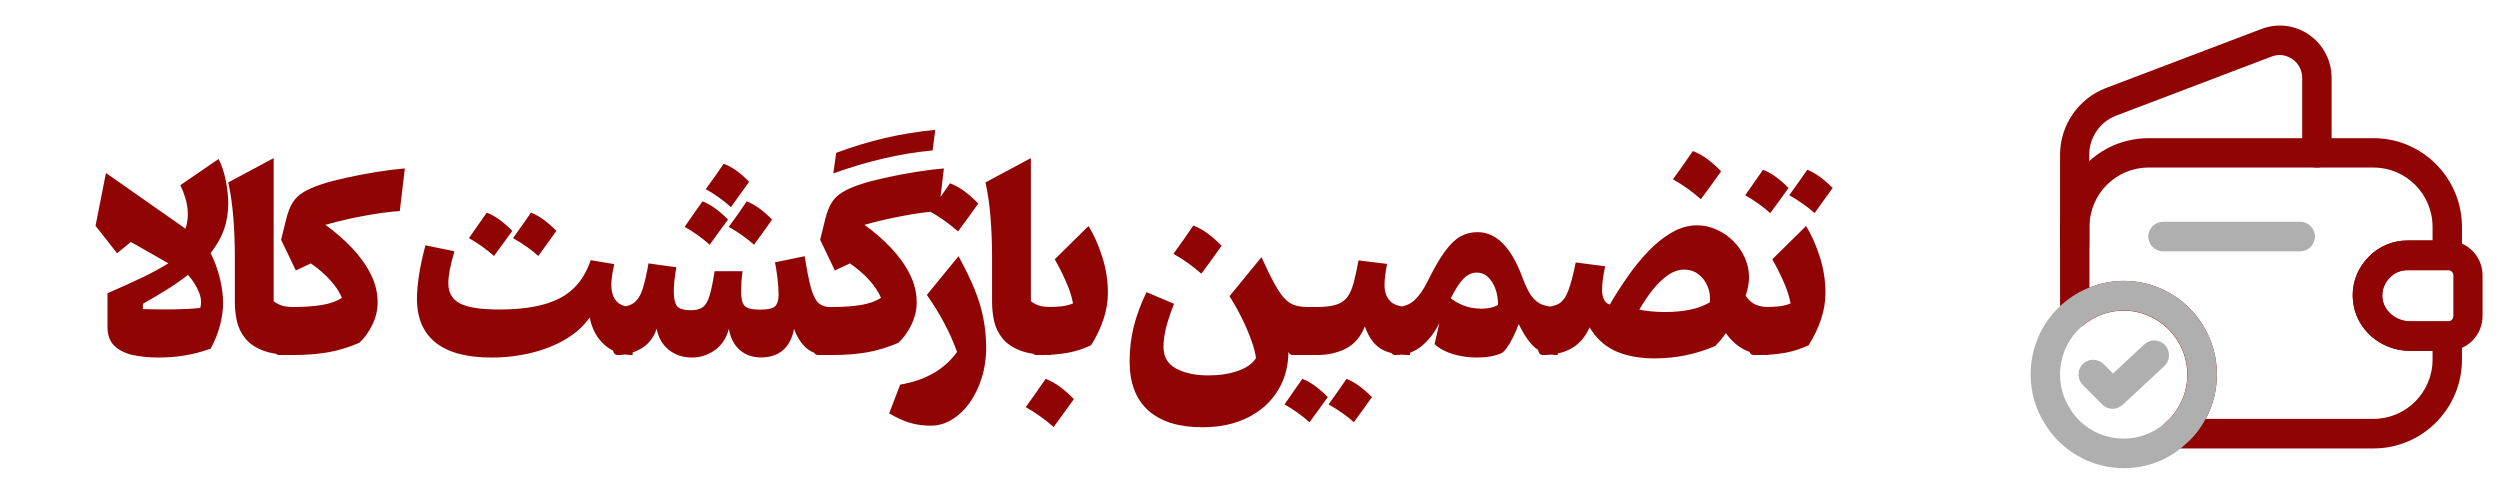
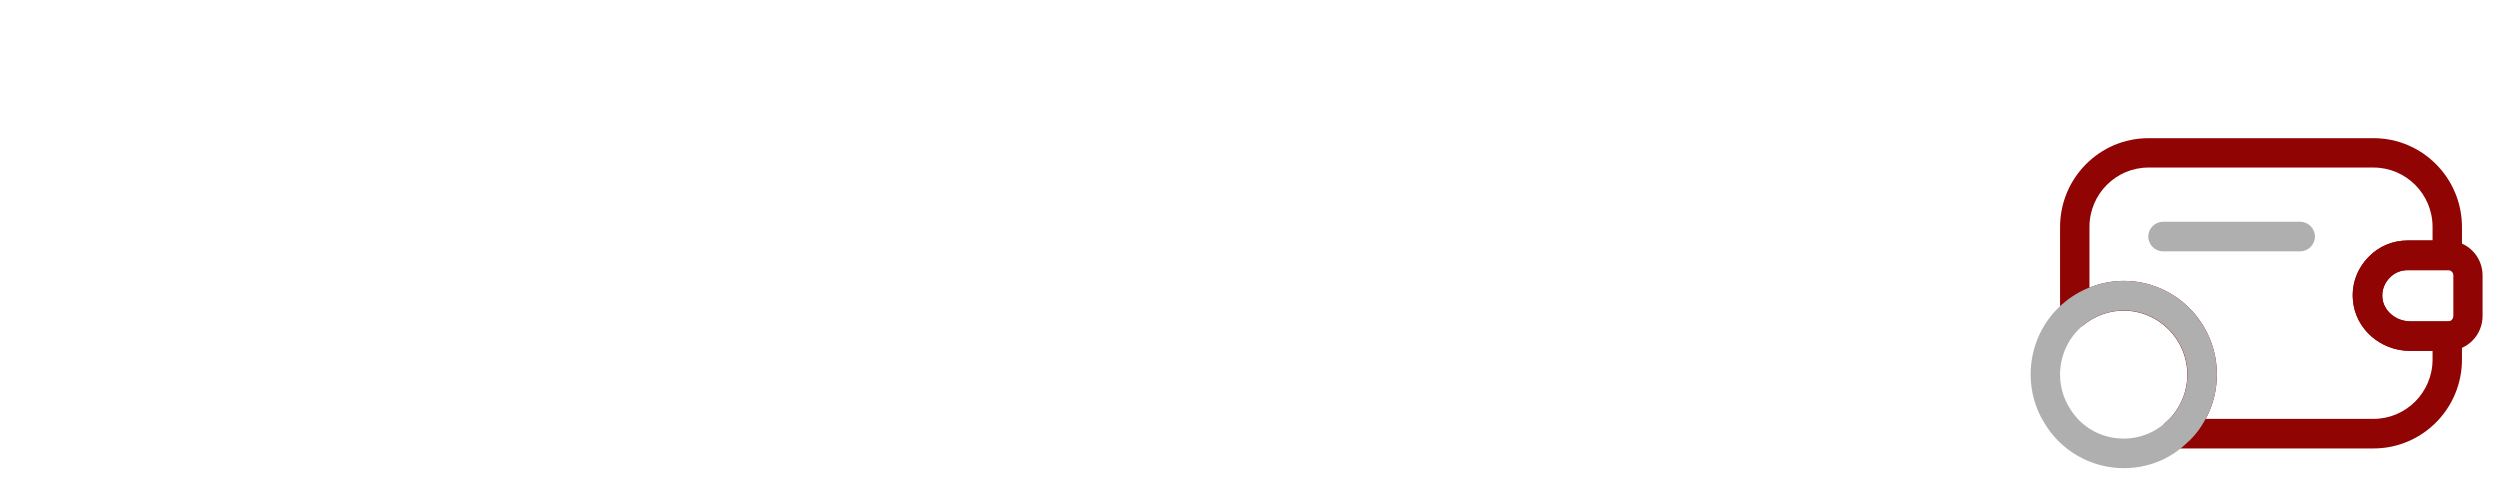
<svg xmlns="http://www.w3.org/2000/svg" width="169" height="33" viewBox="0 0 169 33" fill="none">
  <path d="M160.452 30.315H147.053C146.629 30.315 146.257 30.049 146.112 29.662C145.966 29.262 146.085 28.823 146.403 28.556C146.721 28.29 147.013 27.943 147.225 27.57C147.649 26.89 147.861 26.117 147.861 25.331C147.861 22.946 145.926 21.001 143.554 21.001C142.573 21.001 141.645 21.334 140.863 21.96C140.572 22.2 140.161 22.24 139.816 22.08C139.472 21.92 139.26 21.56 139.26 21.174V15.351C139.26 12.033 141.937 9.341 145.237 9.341H160.452C163.752 9.341 166.429 12.033 166.429 15.351V17.27C166.429 17.816 165.979 18.269 165.435 18.269H162.758C162.294 18.269 161.87 18.442 161.565 18.762L161.552 18.775C161.181 19.135 161.009 19.628 161.049 20.134C161.128 21.014 161.963 21.72 162.917 21.72H165.435C165.979 21.72 166.429 22.173 166.429 22.72V24.305C166.429 27.623 163.752 30.315 160.452 30.315ZM149.107 28.316H160.452C162.652 28.316 164.441 26.517 164.441 24.305V23.719H162.917C160.916 23.719 159.22 22.227 159.06 20.308C158.954 19.215 159.352 18.136 160.147 17.349C160.836 16.643 161.764 16.257 162.758 16.257H164.441V15.337C164.441 13.125 162.652 11.326 160.452 11.326H145.237C143.037 11.326 141.248 13.125 141.248 15.337V19.442C141.99 19.148 142.772 18.988 143.567 18.988C147.039 18.988 149.862 21.827 149.862 25.318C149.862 26.371 149.597 27.41 149.107 28.316Z" fill="#910404" />
-   <path d="M140.254 17.536C139.71 17.536 139.26 17.083 139.26 16.537V10.447C139.26 8.462 140.505 6.663 142.348 5.956L152.871 1.959C153.958 1.546 155.164 1.692 156.105 2.359C157.059 3.025 157.616 4.104 157.616 5.263V10.327C157.616 10.873 157.165 11.326 156.622 11.326C156.078 11.326 155.628 10.873 155.628 10.327V5.263C155.628 4.757 155.389 4.291 154.965 3.998C154.541 3.704 154.037 3.638 153.56 3.824L143.037 7.822C141.963 8.235 141.234 9.288 141.234 10.447V16.537C141.248 17.096 140.797 17.536 140.254 17.536Z" fill="#910404" />
  <path d="M162.917 23.719C160.916 23.719 159.22 22.226 159.061 20.308C158.955 19.201 159.352 18.122 160.147 17.336C160.823 16.643 161.751 16.257 162.745 16.257H165.502C166.814 16.297 167.821 17.336 167.821 18.615V21.36C167.821 22.64 166.814 23.679 165.542 23.719H162.917ZM165.475 18.256H162.758C162.294 18.256 161.87 18.429 161.566 18.748C161.181 19.122 160.996 19.628 161.049 20.134C161.128 21.014 161.963 21.72 162.917 21.72H165.515C165.687 21.72 165.846 21.56 165.846 21.36V18.615C165.846 18.415 165.687 18.269 165.475 18.256Z" fill="#910404" />
  <path d="M155.495 16.99H146.218C145.674 16.99 145.224 16.537 145.224 15.99C145.224 15.444 145.674 14.991 146.218 14.991H155.495C156.039 14.991 156.489 15.444 156.489 15.99C156.489 16.537 156.039 16.99 155.495 16.99Z" fill="#AFAFAF" />
  <path d="M143.567 31.648C141.367 31.648 139.299 30.475 138.186 28.569C137.59 27.61 137.271 26.477 137.271 25.318C137.271 23.373 138.133 21.574 139.631 20.374C140.744 19.482 142.149 18.988 143.567 18.988C147.039 18.988 149.862 21.827 149.862 25.318C149.862 26.477 149.544 27.61 148.948 28.583C148.63 29.142 148.192 29.649 147.689 30.075C146.589 31.088 145.118 31.648 143.567 31.648ZM143.567 20.987C142.586 20.987 141.658 21.32 140.876 21.947C139.856 22.76 139.26 23.999 139.26 25.318C139.26 26.104 139.472 26.877 139.882 27.543C140.664 28.876 142.043 29.649 143.567 29.649C144.614 29.649 145.621 29.262 146.39 28.569C146.735 28.276 147.026 27.93 147.238 27.557C147.662 26.877 147.874 26.104 147.874 25.318C147.874 22.933 145.939 20.987 143.567 20.987Z" fill="#AFAFAF" />
-   <path d="M142.811 27.637C142.56 27.637 142.308 27.543 142.109 27.343L140.797 26.024C140.412 25.638 140.412 24.998 140.797 24.612C141.181 24.225 141.817 24.225 142.202 24.612L142.838 25.252L144.958 23.279C145.356 22.906 145.992 22.933 146.363 23.333C146.734 23.732 146.708 24.372 146.31 24.745L143.487 27.37C143.288 27.543 143.05 27.637 142.811 27.637Z" fill="#AFAFAF" />
-   <path d="M11.38 17.798L8.846 16.356L7.915 17.118L6.458 15.263L7.162 11.693L12.538 15.458C12.835 14.599 12.719 13.62 12.19 12.518L14.781 10.745C15.013 11.22 15.178 11.73 15.275 12.275C15.378 12.821 15.429 13.312 15.429 13.749C15.429 14.381 15.335 14.966 15.146 15.506C14.957 16.041 14.654 16.575 14.239 17.11C14.498 17.617 14.703 18.173 14.854 18.777C15.005 19.377 15.081 19.941 15.081 20.47C15.081 20.977 15.008 21.498 14.862 22.032C14.716 22.561 14.509 23.074 14.239 23.571C13.613 23.792 13.021 23.946 12.466 24.032C11.915 24.124 11.335 24.17 10.725 24.17C10.077 24.17 9.491 24.113 8.968 24C8.449 23.881 8.036 23.673 7.729 23.377C7.421 23.074 7.267 22.651 7.267 22.105V19.822C8.228 19.406 9.043 19.037 9.713 18.713C10.387 18.383 10.943 18.078 11.38 17.798ZM12.708 18.583C12.293 18.907 11.829 19.231 11.316 19.555C10.808 19.873 10.258 20.2 9.664 20.535L9.656 20.891C10.309 20.918 10.992 20.926 11.704 20.915C12.417 20.904 13.027 20.872 13.534 20.818C13.637 20.467 13.599 20.092 13.421 19.692C13.248 19.288 13.011 18.918 12.708 18.583ZM18.499 10.688V20.356C18.655 20.486 18.839 20.586 19.049 20.656C19.26 20.721 19.53 20.753 19.859 20.753H19.867V24H19.859C18.995 24 18.299 23.897 17.77 23.692C17.246 23.487 16.847 23.212 16.572 22.866C16.296 22.521 16.11 22.135 16.013 21.709C15.921 21.277 15.875 20.84 15.875 20.397V17.344C15.875 16.432 15.84 15.544 15.77 14.68C15.7 13.817 15.586 13.034 15.43 12.332L18.499 10.688ZM27.366 11.385L27.026 14.267C26.265 14.321 25.447 14.432 24.572 14.599C23.698 14.761 22.84 14.961 21.998 15.199C22.651 15.668 23.242 16.181 23.771 16.737C24.305 17.293 24.732 17.884 25.05 18.51C25.369 19.131 25.528 19.776 25.528 20.445C25.528 20.947 25.412 21.444 25.18 21.935C24.948 22.427 24.651 22.839 24.289 23.174C23.604 23.471 22.907 23.684 22.2 23.814C21.493 23.938 20.683 24 19.771 24H18.88C18.762 24 18.672 23.957 18.613 23.87C18.554 23.779 18.524 23.609 18.524 23.36V21.393C18.524 21.145 18.554 20.977 18.613 20.891C18.672 20.799 18.762 20.753 18.88 20.753H19.779C20.551 20.753 21.212 20.707 21.763 20.616C22.319 20.524 22.77 20.362 23.115 20.13C22.948 19.741 22.694 19.355 22.354 18.972C22.019 18.588 21.574 18.2 21.018 17.806L19.998 18.284L19.002 16.211L19.35 14.794C19.463 14.346 19.606 13.981 19.779 13.701C19.952 13.42 20.195 13.185 20.508 12.996C20.821 12.802 21.242 12.618 21.771 12.446C22.213 12.3 22.759 12.157 23.407 12.016C24.06 11.871 24.737 11.741 25.439 11.628C26.141 11.514 26.783 11.434 27.366 11.385ZM39.861 21.457C39.478 22.019 38.947 22.505 38.266 22.915C37.592 23.32 36.82 23.63 35.951 23.846C35.082 24.062 34.167 24.17 33.206 24.17C31.554 24.17 30.304 23.835 29.457 23.166C28.609 22.491 28.186 21.503 28.186 20.203C28.186 19.738 28.234 19.188 28.331 18.551C28.434 17.914 28.577 17.258 28.761 16.583L30.72 16.988C30.59 17.425 30.488 17.83 30.412 18.203C30.342 18.575 30.307 18.888 30.307 19.142C30.307 19.784 30.572 20.243 31.101 20.518C31.635 20.788 32.528 20.923 33.781 20.923C35.513 20.923 36.871 20.667 37.853 20.154C38.836 19.641 39.529 18.785 39.934 17.587L41.521 17.854C41.392 18.443 41.327 18.904 41.327 19.239C41.327 20.248 41.805 20.753 42.76 20.753H42.768V24H42.76C42.021 24 41.392 23.773 40.874 23.32C40.355 22.861 40.018 22.24 39.861 21.457ZM31.7 16.097C31.77 15.995 32.172 15.42 32.906 14.373C33.43 14.567 34.005 14.977 34.631 15.603C34.42 15.9 34.212 16.189 34.007 16.47C33.802 16.745 33.597 17.023 33.392 17.304C32.868 16.84 32.304 16.437 31.7 16.097ZM34.679 16.097C35.268 15.277 35.673 14.702 35.894 14.373C36.418 14.572 36.99 14.983 37.611 15.603C37.378 15.938 36.971 16.505 36.388 17.304C35.94 16.893 35.37 16.491 34.679 16.097ZM51.465 24.162C50.877 24.162 50.391 23.995 50.008 23.66C49.625 23.325 49.379 22.848 49.271 22.227C49.104 22.864 48.785 23.347 48.316 23.676C47.846 24.005 47.331 24.17 46.769 24.17C46.175 24.17 45.66 24 45.223 23.66C44.791 23.32 44.513 22.842 44.389 22.227C44.189 22.831 43.835 23.279 43.328 23.571C42.821 23.857 42.302 24 41.773 24C41.655 24 41.566 23.957 41.506 23.87C41.447 23.779 41.417 23.609 41.417 23.36V21.393C41.417 21.145 41.447 20.977 41.506 20.891C41.566 20.799 41.655 20.753 41.773 20.753C42.238 20.753 42.594 20.661 42.842 20.478C43.096 20.294 43.293 19.989 43.433 19.563C43.574 19.131 43.709 18.545 43.838 17.806L45.717 18.065C45.663 18.389 45.62 18.697 45.587 18.988C45.56 19.274 45.547 19.514 45.547 19.709C45.547 20.167 45.62 20.494 45.765 20.688C45.916 20.877 46.229 20.972 46.705 20.972C47.061 20.972 47.333 20.899 47.522 20.753C47.717 20.602 47.868 20.335 47.976 19.951C48.089 19.568 48.2 19.028 48.308 18.332H50.194C50.167 18.526 50.143 18.759 50.121 19.028C50.105 19.293 50.097 19.517 50.097 19.701C50.097 20.165 50.173 20.486 50.324 20.664C50.48 20.842 50.834 20.931 51.385 20.931C51.913 20.931 52.254 20.853 52.405 20.696C52.556 20.535 52.632 20.278 52.632 19.927C52.632 19.56 52.605 19.166 52.55 18.745C52.496 18.324 52.443 17.987 52.389 17.733L54.397 17.32C54.532 18.178 54.664 18.858 54.793 19.36C54.923 19.862 55.087 20.221 55.287 20.437C55.492 20.648 55.765 20.753 56.105 20.753H56.316V24H55.967C55.363 24 54.88 23.846 54.518 23.538C54.162 23.225 53.881 22.791 53.676 22.235C53.557 22.866 53.306 23.347 52.923 23.676C52.545 24 52.059 24.162 51.465 24.162ZM49.263 15.336C49.706 14.742 50.111 14.168 50.478 13.612C51.007 13.811 51.579 14.222 52.194 14.842C51.962 15.177 51.555 15.744 50.972 16.543C50.437 16.073 49.868 15.671 49.263 15.336ZM46.283 15.336C46.758 14.64 47.161 14.065 47.49 13.612C48.014 13.806 48.588 14.216 49.215 14.842C48.804 15.393 48.391 15.96 47.976 16.543C47.452 16.078 46.888 15.676 46.283 15.336ZM47.709 12.786C48.097 12.257 48.502 11.684 48.923 11.069C49.484 11.274 50.057 11.682 50.64 12.292C50.353 12.691 49.943 13.261 49.409 14C48.864 13.514 48.297 13.11 47.709 12.786ZM63.045 10.17C61.933 10.273 60.819 10.456 59.701 10.721C58.589 10.98 57.466 11.315 56.333 11.725L56.527 10.332C57.639 9.917 58.74 9.582 59.831 9.328C60.921 9.075 62.052 8.891 63.223 8.778L63.045 10.17ZM63.806 11.385L63.466 14.267C62.705 14.321 61.887 14.432 61.013 14.599C60.138 14.761 59.28 14.961 58.438 15.199C59.091 15.668 59.682 16.181 60.211 16.737C60.746 17.293 61.172 17.884 61.49 18.51C61.809 19.131 61.968 19.776 61.968 20.445C61.968 20.947 61.852 21.444 61.62 21.935C61.388 22.427 61.091 22.839 60.729 23.174C60.044 23.471 59.347 23.684 58.64 23.814C57.933 23.938 57.124 24 56.211 24H55.321C55.202 24 55.113 23.957 55.053 23.87C54.994 23.779 54.964 23.609 54.964 23.36V21.393C54.964 21.145 54.994 20.977 55.053 20.891C55.113 20.799 55.202 20.753 55.321 20.753H56.219C56.991 20.753 57.653 20.707 58.203 20.616C58.759 20.524 59.21 20.362 59.555 20.13C59.388 19.741 59.134 19.355 58.794 18.972C58.46 18.588 58.014 18.2 57.458 17.806L56.438 18.284L55.442 16.211L55.79 14.794C55.904 14.346 56.047 13.981 56.219 13.701C56.392 13.42 56.635 13.185 56.948 12.996C57.261 12.802 57.682 12.618 58.211 12.446C58.654 12.3 59.199 12.157 59.847 12.016C60.5 11.871 61.178 11.741 61.879 11.628C62.581 11.514 63.223 11.434 63.806 11.385ZM66.665 23.522C66.665 24.235 66.566 24.907 66.366 25.538C66.172 26.17 65.902 26.729 65.556 27.215C65.211 27.7 64.811 28.081 64.358 28.356C63.91 28.637 63.432 28.777 62.925 28.777C62.412 28.777 61.942 28.712 61.516 28.583C61.089 28.459 60.62 28.245 60.107 27.943L60.852 26C62.568 25.709 63.85 24.972 64.698 23.79C64.45 23.109 64.161 22.462 63.831 21.846C63.508 21.231 63.116 20.594 62.657 19.935L64.795 17.32C65.249 18.14 65.613 18.891 65.888 19.571C66.163 20.251 66.361 20.91 66.479 21.547C66.603 22.178 66.665 22.837 66.665 23.522ZM64.22 12.389C64.576 12.524 64.914 12.713 65.232 12.956C65.551 13.199 65.85 13.466 66.131 13.757C65.91 14.065 65.686 14.378 65.459 14.697C65.232 15.01 65 15.325 64.763 15.644C64.487 15.401 64.193 15.166 63.88 14.94C63.567 14.713 63.232 14.499 62.876 14.3C63.114 13.976 63.343 13.655 63.564 13.336C63.786 13.018 64.004 12.702 64.22 12.389ZM69.687 10.688V20.356C69.843 20.486 70.027 20.586 70.237 20.656C70.448 20.721 70.718 20.753 71.047 20.753H71.055V24H71.047C70.183 24 69.487 23.897 68.958 23.692C68.434 23.487 68.035 23.212 67.76 22.866C67.484 22.521 67.298 22.135 67.201 21.709C67.109 21.277 67.063 20.84 67.063 20.397V17.344C67.063 16.432 67.028 15.544 66.958 14.68C66.888 13.817 66.774 13.034 66.618 12.332L69.687 10.688ZM70.683 25.611C71.04 25.746 71.377 25.935 71.696 26.178C72.014 26.421 72.314 26.688 72.594 26.98C72.373 27.287 72.149 27.598 71.922 27.911C71.696 28.229 71.464 28.548 71.226 28.866C70.951 28.623 70.657 28.389 70.344 28.162C70.03 27.935 69.696 27.722 69.339 27.522C69.577 27.198 69.806 26.877 70.028 26.559C70.249 26.24 70.468 25.924 70.683 25.611ZM70.068 24C69.949 24 69.86 23.957 69.801 23.87C69.742 23.779 69.712 23.609 69.712 23.36V21.393C69.712 21.145 69.742 20.977 69.801 20.891C69.86 20.799 69.949 20.753 70.068 20.753H70.837C71.183 20.753 71.499 20.737 71.785 20.704C72.071 20.667 72.322 20.602 72.538 20.51C72.451 20.046 72.292 19.555 72.06 19.037C71.833 18.518 71.58 18.016 71.299 17.53L73.582 15.28C73.933 15.835 74.238 16.516 74.497 17.32C74.762 18.119 74.894 18.95 74.894 19.814C74.894 20.391 74.794 20.983 74.594 21.587C74.395 22.186 74.117 22.769 73.76 23.336C73.28 23.568 72.759 23.738 72.198 23.846C71.636 23.949 71.016 24 70.335 24H70.068ZM85.276 17.385L85.722 18.34C86.051 19.02 86.34 19.533 86.588 19.879C86.842 20.224 87.103 20.456 87.373 20.575C87.649 20.694 87.986 20.753 88.385 20.753H88.394V24H88.385C87.894 24 87.465 23.86 87.098 23.579C87.12 24.637 86.89 25.563 86.41 26.356C85.929 27.155 85.249 27.776 84.369 28.218C83.49 28.661 82.461 28.883 81.284 28.883C79.692 28.883 78.472 28.505 77.625 27.749C76.782 26.993 76.362 25.887 76.362 24.429C76.362 23.619 76.453 22.842 76.637 22.097C76.82 21.352 77.109 20.57 77.503 19.749L79.365 20.535C79.139 21.107 78.963 21.63 78.839 22.105C78.715 22.575 78.653 23.026 78.653 23.457C78.653 24.127 78.939 24.613 79.511 24.915C80.083 25.223 80.807 25.377 81.681 25.377C82.442 25.377 83.112 25.274 83.689 25.069C84.267 24.869 84.672 24.58 84.904 24.202C84.861 23.852 84.753 23.444 84.58 22.98C84.413 22.51 84.202 22.019 83.948 21.506C83.695 20.993 83.417 20.499 83.114 20.024L85.276 17.385ZM80.669 15.247C81.025 15.382 81.363 15.571 81.681 15.814C82 16.057 82.299 16.324 82.58 16.616C82.359 16.923 82.135 17.236 81.908 17.555C81.681 17.868 81.449 18.184 81.212 18.502C80.936 18.259 80.642 18.024 80.329 17.798C80.016 17.571 79.681 17.358 79.325 17.158C79.562 16.834 79.792 16.513 80.013 16.195C80.234 15.876 80.453 15.56 80.669 15.247ZM86.832 27.336C86.902 27.233 87.304 26.659 88.038 25.611C88.562 25.806 89.137 26.216 89.763 26.842C89.552 27.139 89.345 27.425 89.139 27.7C88.934 27.981 88.729 28.262 88.524 28.542C88.001 28.078 87.436 27.676 86.832 27.336ZM89.812 27.336C90.4 26.515 90.805 25.941 91.026 25.611C91.55 25.811 92.122 26.221 92.743 26.842C92.511 27.177 92.103 27.744 91.52 28.542C91.072 28.132 90.502 27.73 89.812 27.336ZM87.407 24C87.288 24 87.199 23.957 87.14 23.87C87.08 23.779 87.05 23.609 87.05 23.36V21.393C87.05 21.145 87.08 20.977 87.14 20.891C87.199 20.799 87.288 20.753 87.407 20.753H89.002C89.542 20.753 89.974 20.704 90.297 20.607C90.621 20.51 90.875 20.346 91.058 20.113C91.242 19.876 91.388 19.555 91.496 19.15C91.609 18.74 91.722 18.224 91.836 17.603L93.763 17.838C93.714 18.103 93.674 18.359 93.641 18.607C93.609 18.85 93.593 19.074 93.593 19.279C93.593 19.722 93.717 20.078 93.965 20.348C94.214 20.618 94.664 20.753 95.317 20.753H95.326V24H95.317C94.443 24 93.776 23.854 93.318 23.563C92.859 23.266 92.508 22.767 92.265 22.065C91.984 22.767 91.558 23.266 90.986 23.563C90.413 23.854 89.755 24 89.01 24H87.407ZM99.877 15.693C101.146 15.693 102.155 16.705 102.905 18.729C103.1 19.258 103.297 19.671 103.496 19.968C103.702 20.259 103.944 20.464 104.225 20.583C104.511 20.696 104.868 20.753 105.294 20.753H105.302V24H105.294C104.695 24 104.201 23.846 103.812 23.538C103.429 23.231 103.046 22.686 102.662 21.903C102.56 22.194 102.438 22.483 102.298 22.769C102.158 23.05 102.015 23.293 101.869 23.498C101.729 23.698 101.602 23.825 101.488 23.878C101.051 24.073 100.506 24.17 99.853 24.17C99.297 24.17 98.757 24.095 98.233 23.943C97.715 23.787 97.297 23.56 96.978 23.263L97.302 21.83C97 22.456 96.603 22.974 96.112 23.385C95.626 23.795 95.032 24 94.331 24C94.212 24 94.123 23.957 94.064 23.87C94.004 23.779 93.974 23.609 93.974 23.36V21.393C93.974 21.145 94.004 20.977 94.064 20.891C94.123 20.799 94.212 20.753 94.331 20.753C94.86 20.753 95.286 20.602 95.61 20.3C95.934 19.997 96.223 19.59 96.476 19.077C96.908 18.197 97.3 17.514 97.65 17.029C98.007 16.537 98.36 16.192 98.711 15.992C99.067 15.792 99.456 15.693 99.877 15.693ZM99.837 18.429C99.507 18.429 99.21 18.561 98.946 18.826C98.681 19.09 98.39 19.536 98.072 20.162C98.309 20.356 98.609 20.524 98.97 20.664C99.332 20.799 99.731 20.866 100.169 20.866C100.611 20.866 100.978 20.78 101.27 20.607C101.259 19.97 101.119 19.45 100.849 19.045C100.584 18.634 100.247 18.429 99.837 18.429ZM114.736 15.231C115.179 15.231 115.608 15.325 116.023 15.514C116.445 15.698 116.82 15.952 117.149 16.276C117.484 16.599 117.748 16.974 117.942 17.401C118.137 17.822 118.234 18.267 118.234 18.737C118.234 19.115 118.158 19.536 118.007 20C118.202 20.281 118.423 20.478 118.671 20.591C118.92 20.699 119.214 20.753 119.554 20.753H119.562V24H119.554C118.318 24 117.357 23.506 116.671 22.518C116.558 22.68 116.442 22.834 116.323 22.98C116.204 23.12 116.083 23.255 115.959 23.385C115.343 23.654 114.69 23.862 113.999 24.008C113.308 24.154 112.59 24.227 111.845 24.227C110.814 24.227 109.935 24.062 109.206 23.733C108.477 23.398 107.894 22.864 107.457 22.13C107.16 22.794 106.744 23.271 106.21 23.563C105.681 23.854 105.049 24 104.315 24C104.196 24 104.107 23.957 104.048 23.87C103.989 23.779 103.959 23.609 103.959 23.36V21.393C103.959 21.145 103.989 20.977 104.048 20.891C104.107 20.799 104.196 20.753 104.315 20.753C104.769 20.753 105.125 20.677 105.384 20.526C105.643 20.37 105.854 20.076 106.016 19.644C106.183 19.212 106.35 18.578 106.518 17.741L108.509 18C108.45 18.281 108.399 18.564 108.356 18.85C108.318 19.131 108.299 19.382 108.299 19.603C108.299 19.862 108.342 20.078 108.429 20.251C108.515 20.424 108.647 20.535 108.825 20.583C109.182 19.968 109.578 19.347 110.016 18.721C110.453 18.089 110.922 17.512 111.424 16.988C111.932 16.459 112.461 16.035 113.011 15.717C113.567 15.393 114.142 15.231 114.736 15.231ZM113.845 18.227C113.478 18.227 113.114 18.351 112.752 18.599C112.396 18.848 112.053 19.177 111.724 19.587C111.4 19.997 111.098 20.448 110.817 20.939C111.087 20.983 111.37 21.02 111.667 21.053C111.964 21.08 112.253 21.093 112.534 21.093C113.149 21.093 113.713 21.042 114.226 20.939C114.739 20.837 115.192 20.669 115.586 20.437C115.624 20.065 115.575 19.711 115.441 19.377C115.306 19.037 115.1 18.761 114.825 18.551C114.555 18.335 114.229 18.227 113.845 18.227ZM114.436 10.211C114.793 10.346 115.13 10.535 115.449 10.778C115.767 11.021 116.067 11.288 116.347 11.579C116.126 11.887 115.902 12.2 115.675 12.518C115.449 12.832 115.216 13.147 114.979 13.466C114.704 13.223 114.409 12.988 114.096 12.761C113.783 12.535 113.449 12.321 113.092 12.122C113.33 11.798 113.559 11.477 113.781 11.158C114.002 10.84 114.221 10.524 114.436 10.211ZM117.976 13.199C118.046 13.096 118.448 12.521 119.182 11.474C119.706 11.668 120.281 12.079 120.907 12.705C120.696 13.002 120.489 13.29 120.283 13.571C120.078 13.846 119.873 14.124 119.668 14.405C119.145 13.941 118.58 13.539 117.976 13.199ZM120.956 13.199C121.544 12.378 121.949 11.803 122.17 11.474C122.694 11.674 123.266 12.084 123.887 12.705C123.655 13.039 123.247 13.606 122.664 14.405C122.216 13.995 121.646 13.593 120.956 13.199ZM118.575 24C118.456 24 118.367 23.957 118.308 23.87C118.248 23.779 118.219 23.609 118.219 23.36V21.393C118.219 21.145 118.248 20.977 118.308 20.891C118.367 20.799 118.456 20.753 118.575 20.753H119.344C119.69 20.753 120.005 20.737 120.292 20.704C120.578 20.667 120.829 20.602 121.045 20.51C120.958 20.046 120.799 19.555 120.567 19.037C120.34 18.518 120.086 18.016 119.806 17.53L122.089 15.28C122.44 15.835 122.745 16.516 123.004 17.32C123.269 18.119 123.401 18.95 123.401 19.814C123.401 20.391 123.301 20.983 123.101 21.587C122.902 22.186 122.624 22.769 122.267 23.336C121.787 23.568 121.266 23.738 120.705 23.846C120.143 23.949 119.522 24 118.842 24H118.575Z" fill="#910404" />
</svg>